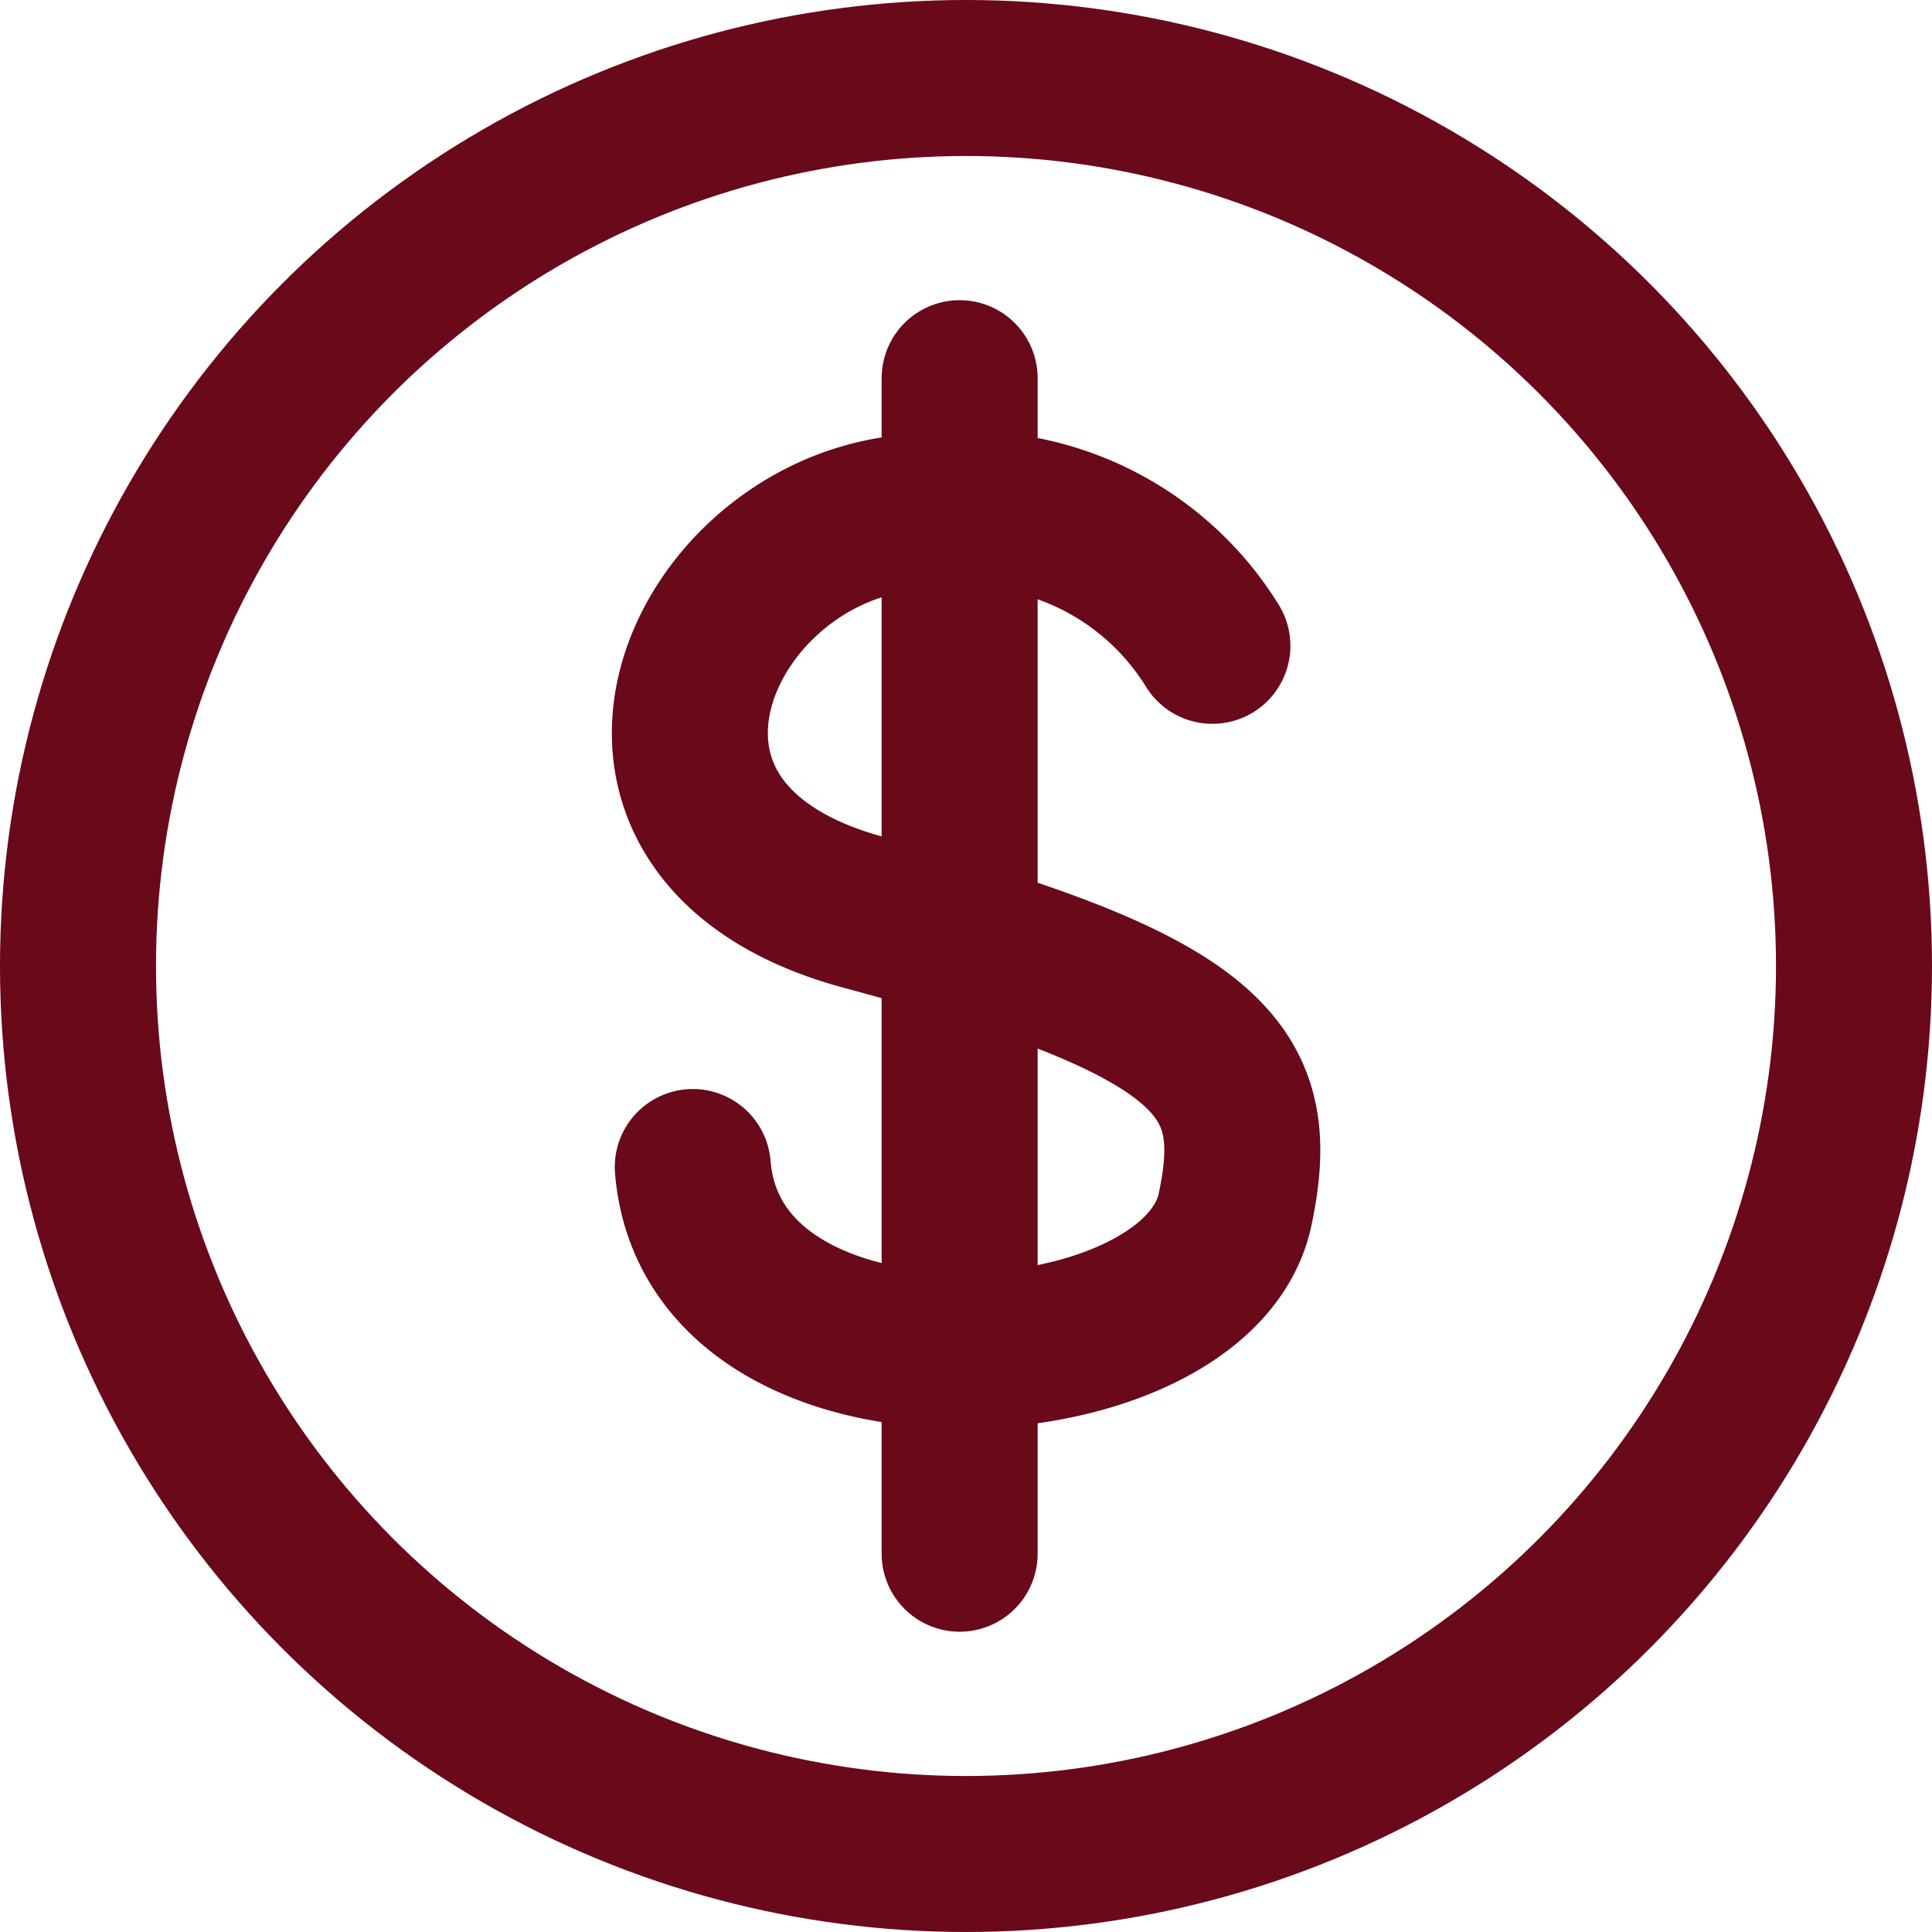
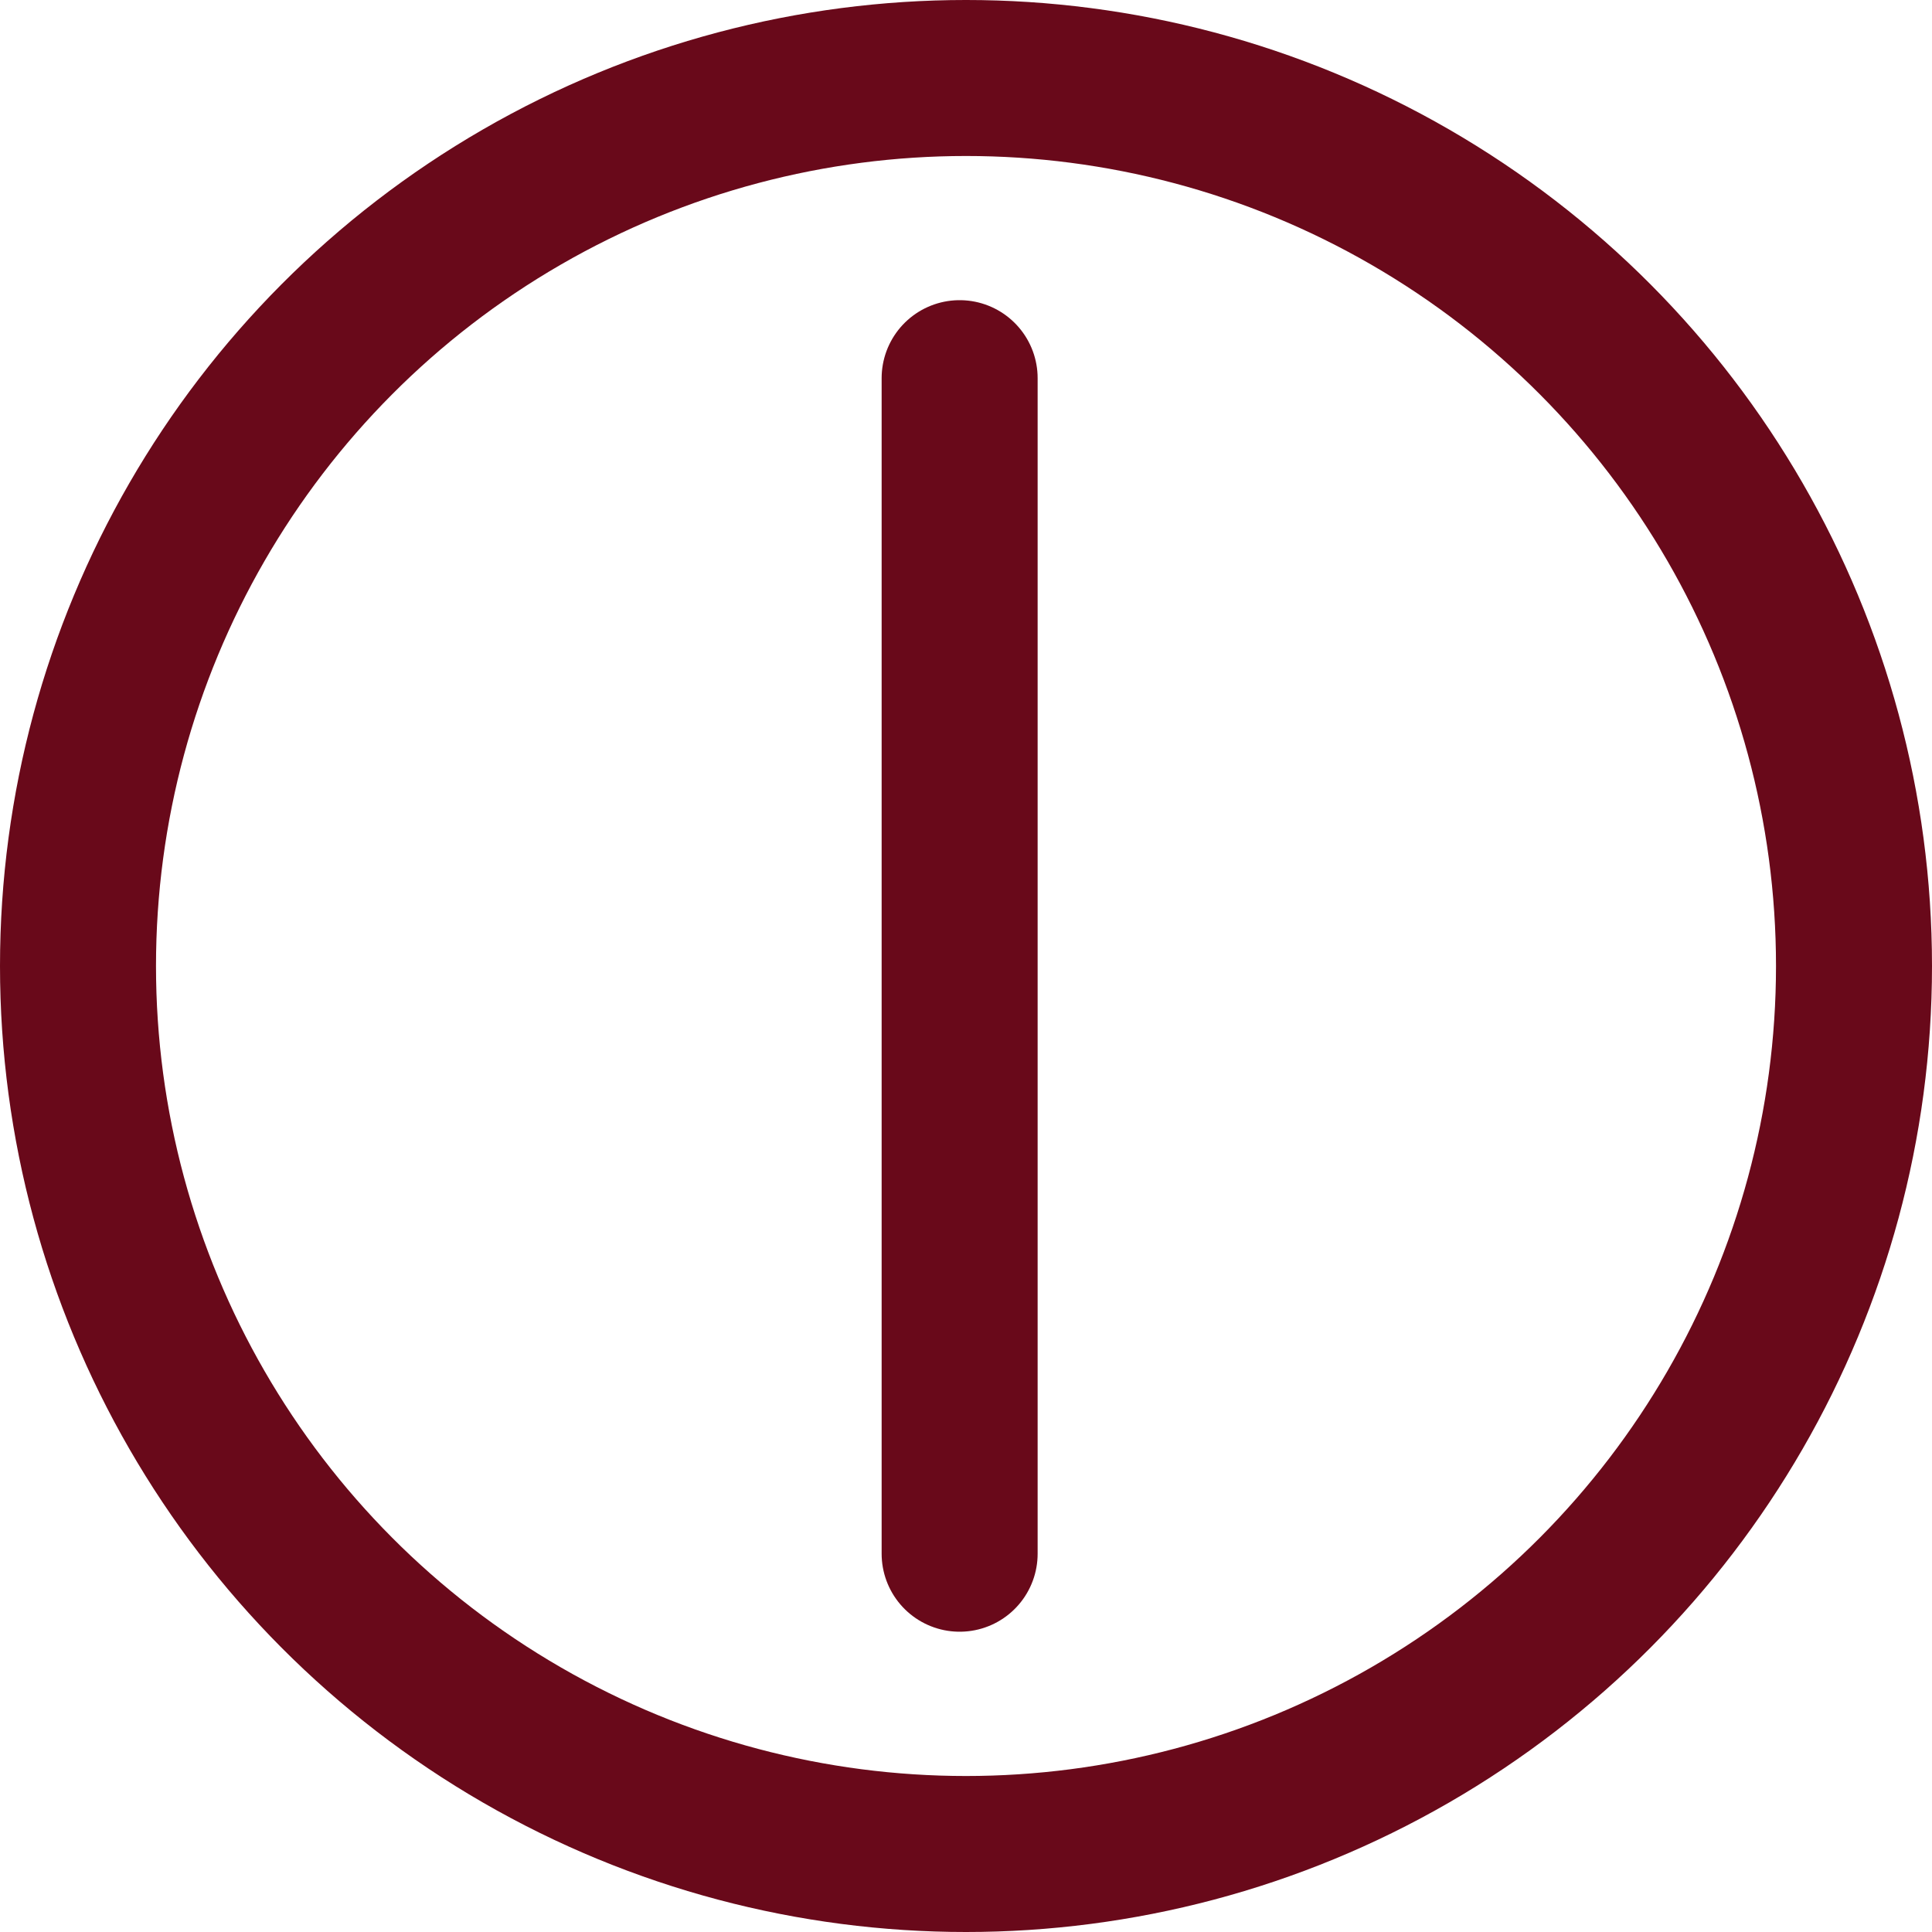
<svg xmlns="http://www.w3.org/2000/svg" width="16.992" height="16.992" viewBox="0 0 16.992 16.992">
  <defs>
    <clipPath id="clip-path">
      <rect id="Rectangle_1740" data-name="Rectangle 1740" width="16.992" height="16.992" transform="translate(0 0)" fill="none" />
    </clipPath>
  </defs>
  <g id="Groupe_1066" data-name="Groupe 1066" transform="translate(0 0)">
    <g id="Groupe_1065" data-name="Groupe 1065" clip-path="url(#clip-path)">
      <circle id="Ellipse_54" data-name="Ellipse 54" cx="7.81" cy="7.81" r="7.81" transform="translate(0.686 0.686)" fill="none" stroke="#69091a" stroke-linecap="round" stroke-linejoin="round" stroke-width="1.372" />
-       <path id="Tracé_636" data-name="Tracé 636" d="M10.663,5.68A2.531,2.531,0,0,0,8.181,4.5c-1.965,0-3.295,2.8-.575,3.527,3.1.833,3.514,1.4,3.256,2.613-.338,1.579-4.586,1.845-4.769-.376" fill="none" stroke="#69091a" stroke-linecap="round" stroke-linejoin="round" stroke-width="1.372" />
      <line id="Ligne_70" data-name="Ligne 70" y2="10.339" transform="translate(8.44 3.326)" fill="none" stroke="#69091a" stroke-linecap="round" stroke-linejoin="round" stroke-width="1.372" />
    </g>
  </g>
</svg>